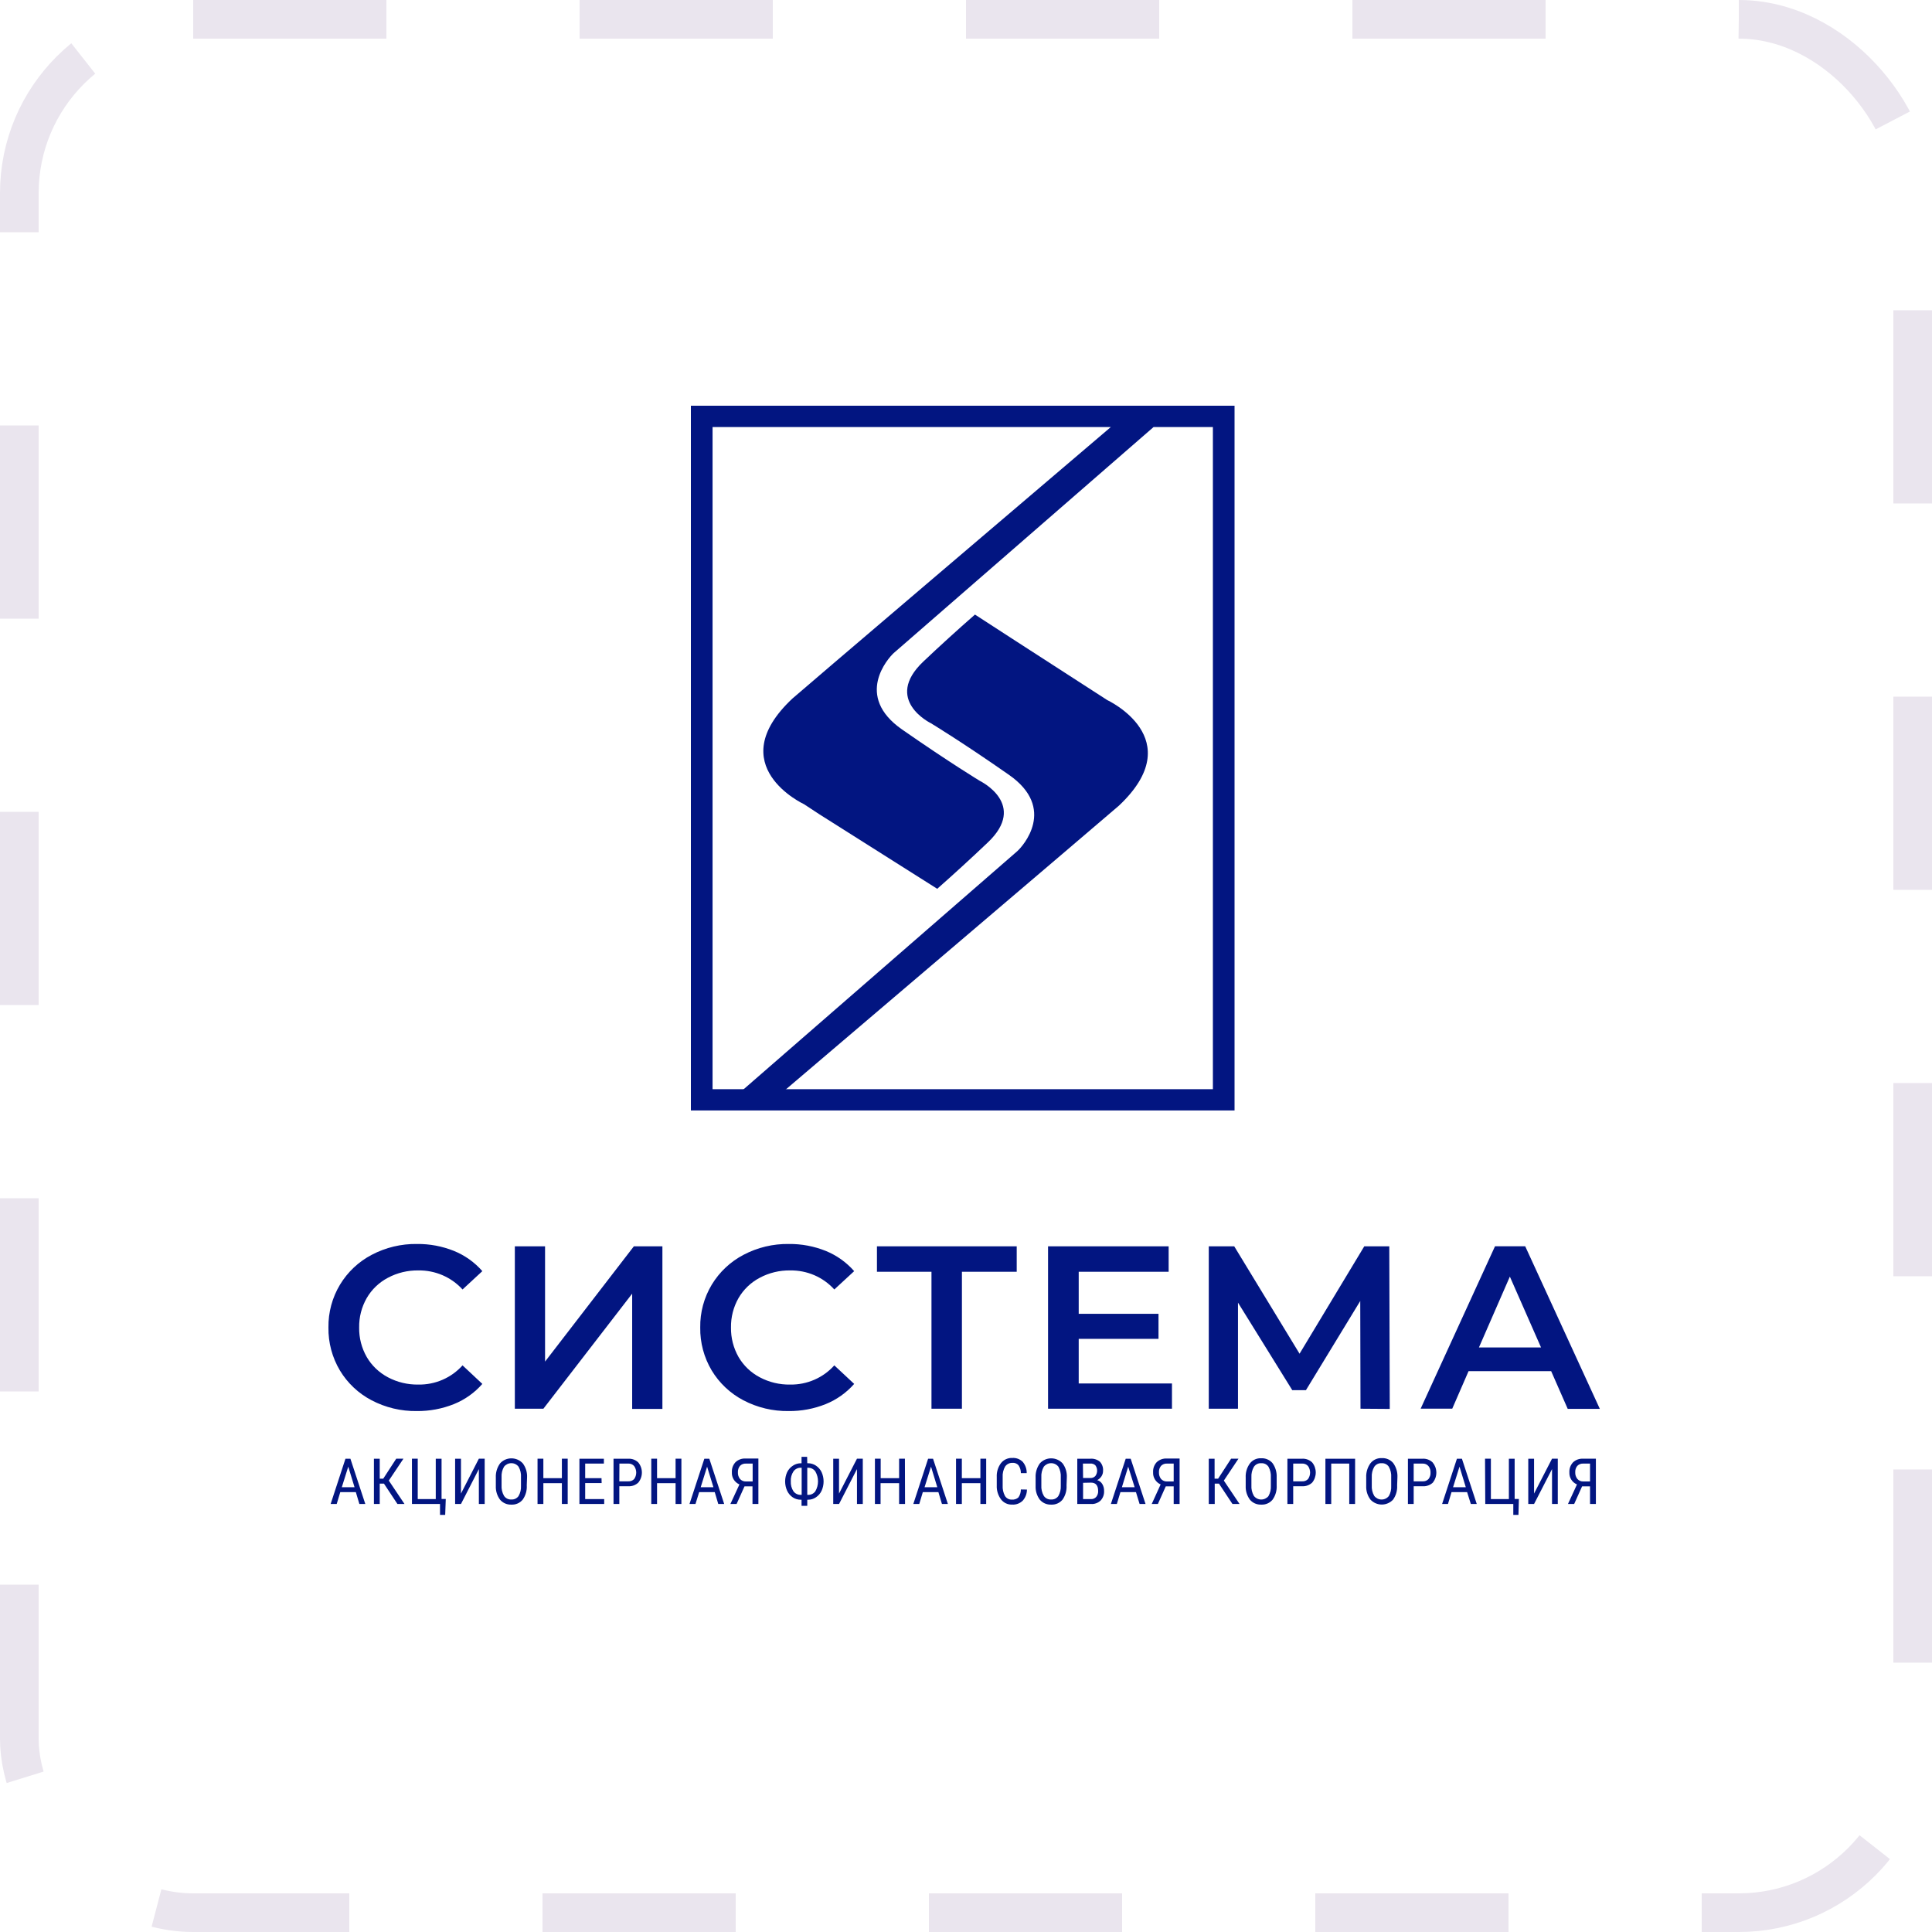
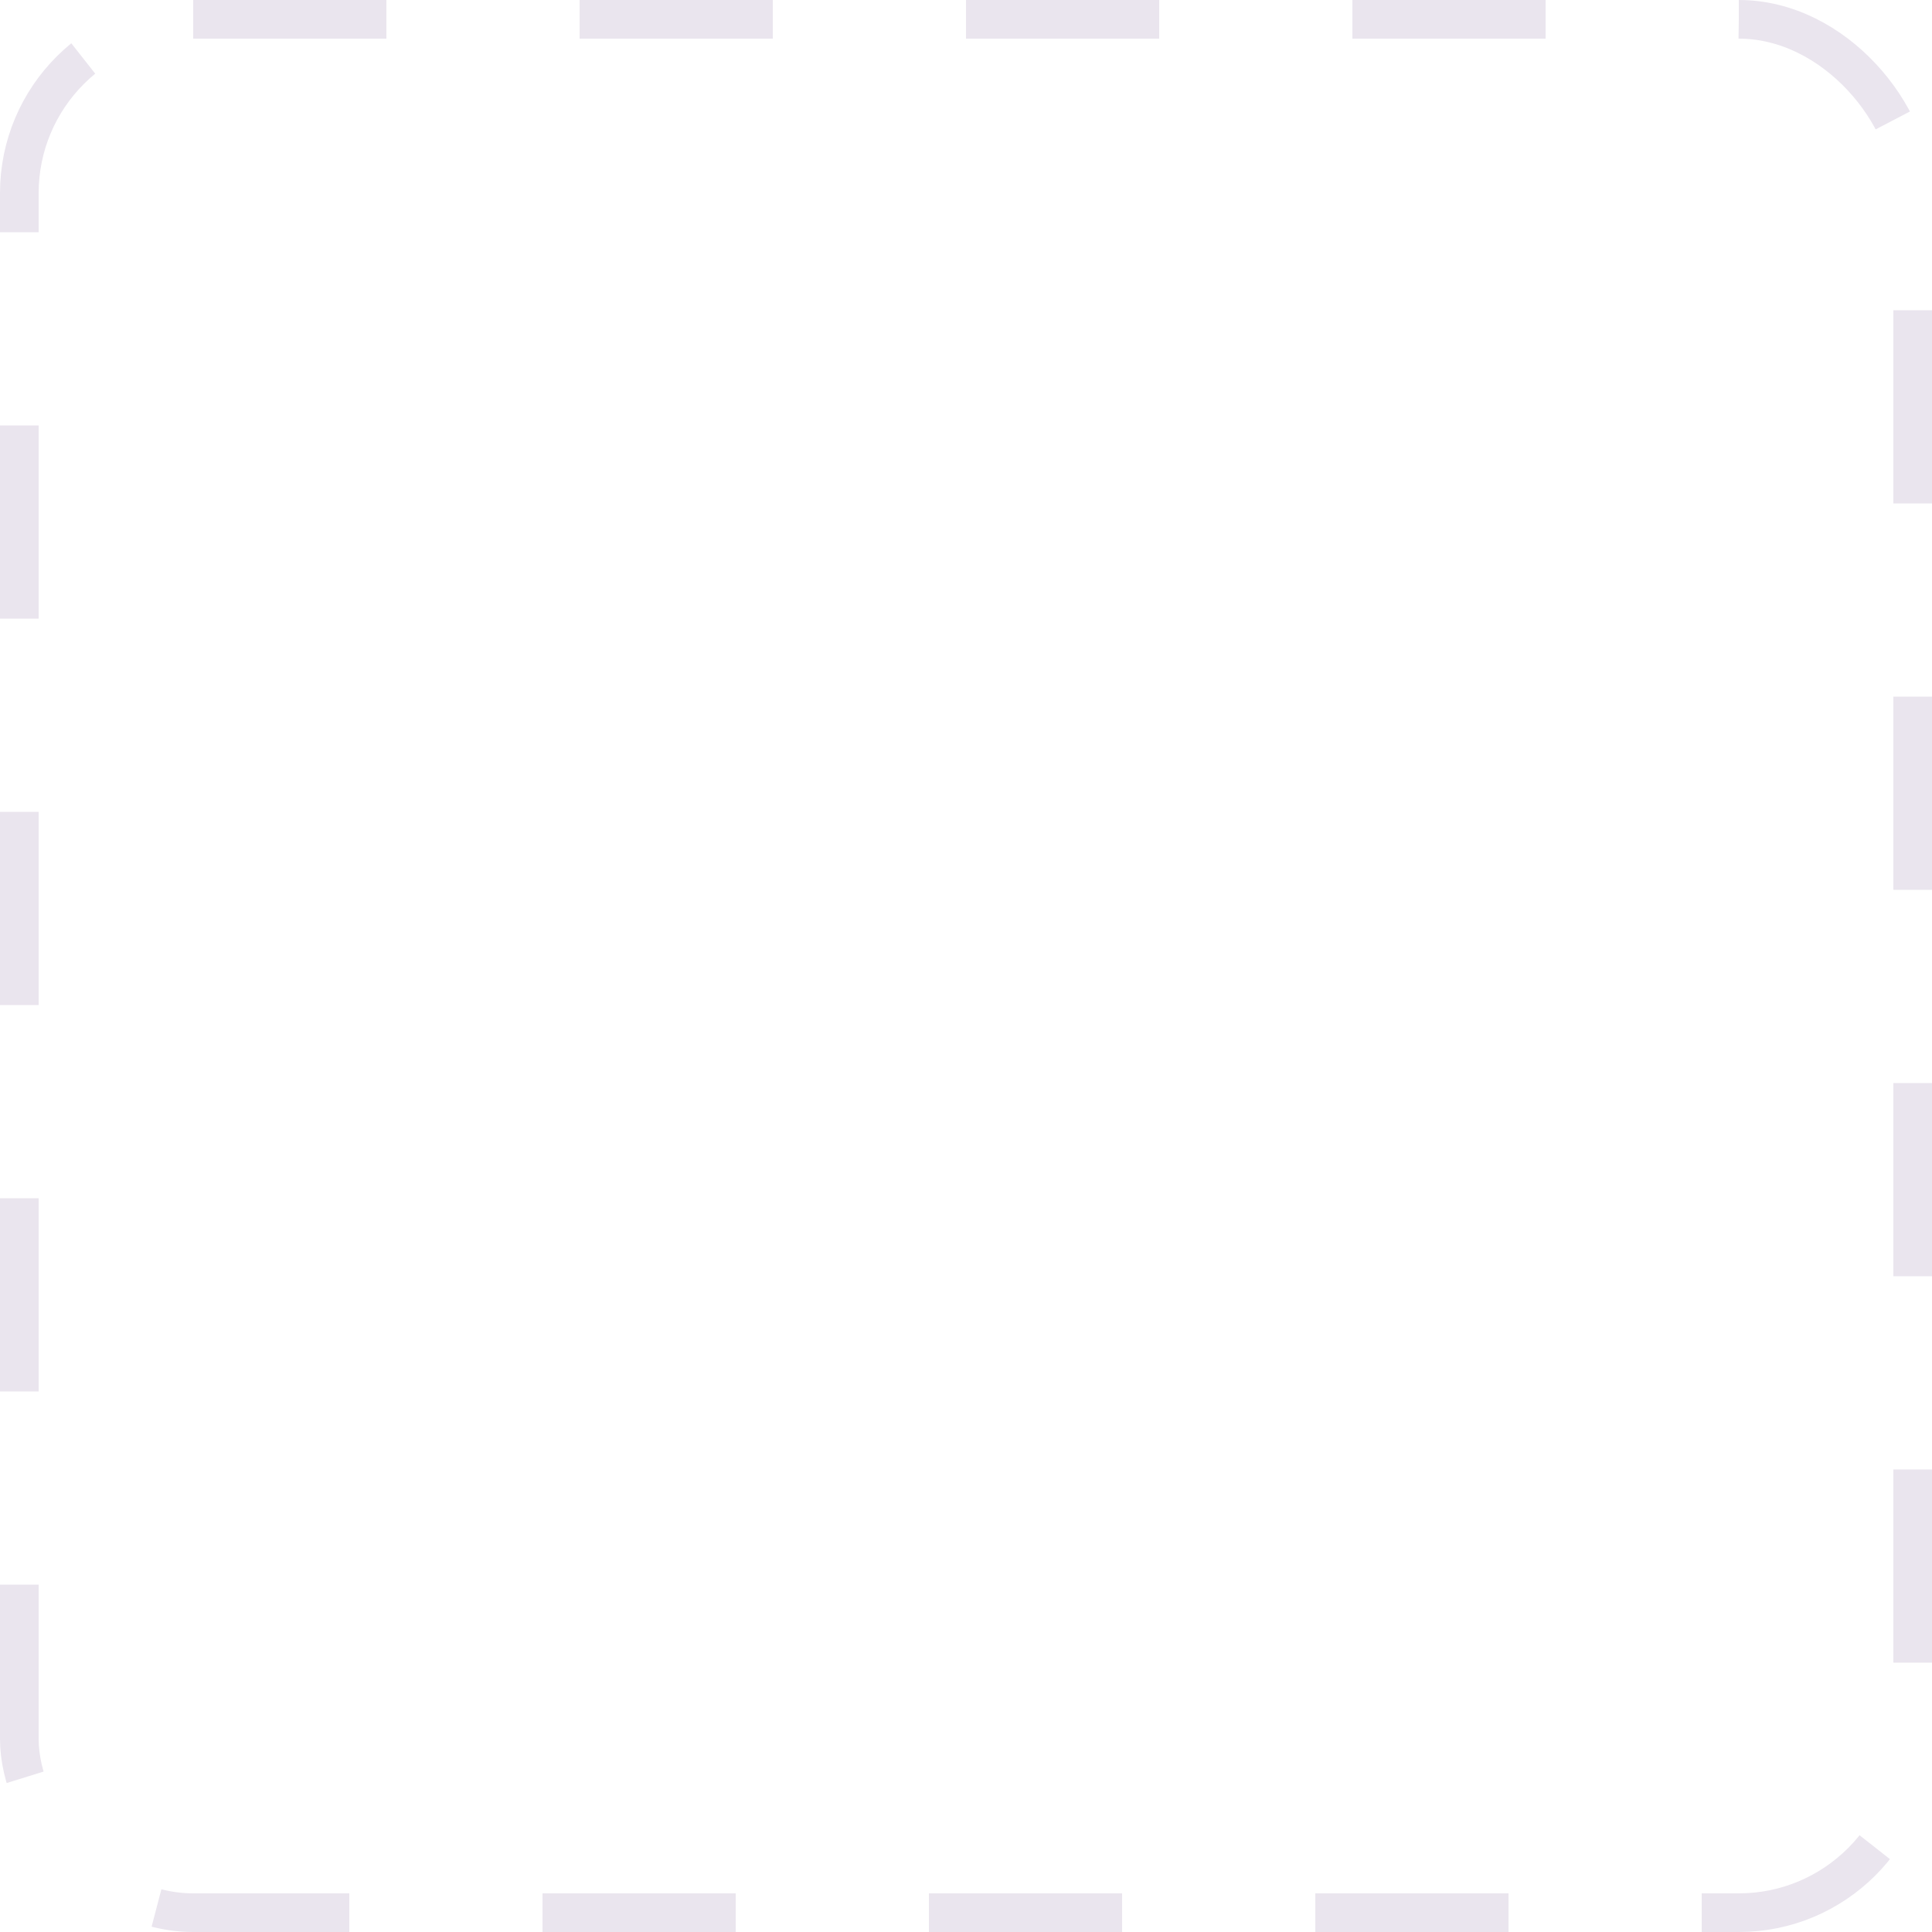
<svg xmlns="http://www.w3.org/2000/svg" width="100" height="100" viewBox="0 0 100 100" fill="none">
  <rect x="1" y="1" width="98" height="98" rx="9" stroke="#EAE5EE" stroke-width="2" stroke-dasharray="10 10" />
-   <path d="M57.303 36.231L52.578 33.18L50.464 31.81C49.558 32.603 48.667 33.413 47.793 34.24C45.698 36.228 48.181 37.433 48.181 37.433C48.181 37.433 49.734 38.367 52.222 40.104C54.709 41.838 52.936 43.807 52.653 44.058L38.155 56.671L39.895 57.052C39.895 57.052 57.722 41.878 57.913 41.703C61.611 38.223 57.303 36.232 57.303 36.232V36.231Z" fill="#021581" />
-   <path d="M35.76 21V57.478H63.9V21H35.76ZM62.779 56.376H36.882V22.103H57.497C53.949 25.123 41.171 36.007 41.008 36.163C37.313 39.638 41.617 41.626 41.617 41.626L42.393 42.136L48.511 46.004C49.395 45.224 50.264 44.428 51.119 43.615C53.215 41.636 50.73 40.426 50.73 40.426C50.73 40.426 49.178 39.489 46.691 37.758C44.202 36.026 45.98 34.057 46.259 33.802L59.709 22.103H62.779V56.376Z" fill="#021581" />
-   <path d="M19.231 72.477C18.554 72.123 17.987 71.589 17.593 70.934C17.193 70.262 16.988 69.493 17 68.711C16.989 67.929 17.196 67.16 17.6 66.491C17.996 65.836 18.564 65.302 19.242 64.948C19.963 64.569 20.768 64.376 21.582 64.388C22.24 64.381 22.892 64.504 23.502 64.749C24.064 64.979 24.566 65.336 24.966 65.794L23.941 66.743C23.653 66.426 23.3 66.175 22.907 66.005C22.512 65.835 22.086 65.751 21.656 65.757C21.106 65.748 20.563 65.879 20.078 66.137C19.619 66.379 19.239 66.743 18.981 67.188C18.716 67.652 18.581 68.178 18.59 68.712C18.581 69.246 18.716 69.772 18.981 70.237C19.239 70.681 19.62 71.045 20.079 71.288C20.563 71.545 21.105 71.674 21.655 71.665C22.086 71.672 22.514 71.587 22.909 71.415C23.303 71.244 23.654 70.99 23.941 70.671L24.966 71.631C24.564 72.09 24.06 72.448 23.495 72.676C22.883 72.921 22.229 73.043 21.57 73.036C20.756 73.048 19.952 72.856 19.231 72.477ZM26.648 64.51H28.212V70.476L32.808 64.51H34.286V72.926H32.721V66.959L28.126 72.915H26.648V64.51ZM38.475 72.477C37.798 72.122 37.232 71.588 36.837 70.934C36.437 70.262 36.232 69.493 36.244 68.711C36.232 67.929 36.44 67.16 36.843 66.491C37.24 65.836 37.809 65.302 38.487 64.948C39.209 64.568 40.014 64.376 40.829 64.388C41.485 64.381 42.137 64.504 42.746 64.749C43.309 64.979 43.811 65.337 44.212 65.794L43.184 66.743C42.897 66.426 42.545 66.175 42.153 66.005C41.758 65.835 41.331 65.751 40.901 65.757C40.352 65.748 39.809 65.878 39.324 66.137C38.867 66.377 38.486 66.741 38.226 67.188C37.962 67.651 37.827 68.178 37.836 68.712C37.827 69.245 37.962 69.771 38.226 70.237C38.486 70.683 38.867 71.048 39.325 71.288C39.81 71.546 40.352 71.675 40.901 71.665C41.332 71.672 41.76 71.586 42.154 71.414C42.547 71.243 42.898 70.99 43.184 70.671L44.212 71.631C43.809 72.089 43.305 72.447 42.739 72.676C42.129 72.921 41.474 73.043 40.815 73.036C40.001 73.048 39.196 72.856 38.475 72.477ZM52.624 65.828H49.789V72.914H48.213V65.828H45.391V64.51H52.625V65.828H52.624ZM60.661 71.607V72.915H54.247V64.51H60.489V65.828H55.834V68.003H59.964V69.298H55.834V71.607H60.66H60.661ZM70.419 72.915L70.406 67.339L67.595 71.955H66.888L64.078 67.423V72.915H62.566V64.51H63.884L67.265 70.068L70.614 64.51H71.909L71.934 72.926L70.419 72.915ZM80.288 70.97H76.013L75.168 72.913H73.532L77.381 64.508H78.945L82.807 72.923H81.145L80.288 70.971V70.97ZM79.764 69.745L78.15 66.077L76.549 69.745H79.764V69.745ZM18.418 77.231H17.613L17.428 77.846H17.114L17.881 75.503H18.137L18.908 77.846H18.601L18.418 77.231ZM17.692 76.978H18.351L18.026 75.914L17.692 76.978V76.978ZM19.874 76.793H19.655V77.846H19.354V75.503H19.655V76.536H19.837L20.509 75.502H20.882L20.125 76.635L20.937 77.846H20.571L19.874 76.793ZM21.322 75.502H21.622V77.593H22.555V75.503H22.855V77.586H23.073L23.043 78.411H22.775V77.845H21.323L21.322 75.502ZM24.786 75.502H25.087V77.845H24.786V76.039L23.86 77.846H23.557V75.503H23.86V77.307L24.786 75.501V75.502ZM27.265 76.879C27.283 77.142 27.209 77.403 27.057 77.619C26.986 77.706 26.896 77.775 26.793 77.82C26.69 77.865 26.578 77.885 26.466 77.879C26.356 77.883 26.247 77.863 26.146 77.819C26.045 77.775 25.956 77.709 25.884 77.626C25.731 77.421 25.653 77.169 25.664 76.913V76.482C25.651 76.218 25.729 75.959 25.884 75.744C25.958 75.661 26.049 75.596 26.15 75.551C26.252 75.506 26.362 75.483 26.473 75.484C26.583 75.484 26.693 75.507 26.794 75.552C26.895 75.597 26.986 75.662 27.061 75.744C27.217 75.955 27.294 76.212 27.281 76.473L27.265 76.879V76.879ZM26.966 76.469C26.98 76.276 26.937 76.084 26.841 75.916C26.797 75.859 26.74 75.813 26.674 75.781C26.609 75.749 26.538 75.733 26.465 75.734C26.393 75.734 26.321 75.75 26.256 75.782C26.191 75.814 26.133 75.86 26.088 75.917C25.993 76.081 25.949 76.27 25.961 76.458V76.877C25.949 77.069 25.993 77.259 26.088 77.425C26.129 77.487 26.186 77.537 26.252 77.57C26.318 77.603 26.392 77.618 26.466 77.613C26.538 77.618 26.61 77.605 26.675 77.574C26.741 77.543 26.797 77.496 26.839 77.438C26.933 77.277 26.976 77.092 26.966 76.907V76.469ZM29.384 77.846H29.083V76.767H28.124V77.845H27.823V75.502H28.124V76.51H29.083V75.502H29.384V77.845V77.846ZM31.141 76.762H30.289V77.593H31.273V77.846H29.991V75.503H31.257V75.754H30.289V76.51H31.134L31.141 76.763V76.762ZM32.056 76.928V77.846H31.756V75.503H32.515C32.611 75.498 32.706 75.512 32.797 75.545C32.886 75.578 32.969 75.63 33.038 75.696C33.158 75.843 33.224 76.027 33.224 76.217C33.224 76.407 33.158 76.592 33.038 76.739C32.97 76.803 32.89 76.852 32.803 76.885C32.715 76.917 32.622 76.932 32.529 76.929H32.056V76.928ZM32.056 76.674H32.516C32.572 76.677 32.629 76.669 32.682 76.649C32.735 76.629 32.783 76.597 32.823 76.557C32.893 76.459 32.931 76.341 32.931 76.22C32.931 76.099 32.893 75.981 32.823 75.882C32.786 75.84 32.739 75.806 32.687 75.784C32.635 75.762 32.579 75.752 32.522 75.754H32.061L32.056 76.674ZM35.269 77.846H34.968V76.767H34.009V77.845H33.71V75.502H34.009V76.51H34.968V75.502H35.269V77.845V77.846ZM36.995 77.231H36.189L35.998 77.846H35.688L36.457 75.503H36.714L37.484 77.846H37.177L36.995 77.231ZM36.268 76.978H36.927L36.599 75.914L36.268 76.978V76.978ZM38.949 77.846V76.933H38.536L38.126 77.846H37.805L38.273 76.834C38.15 76.781 38.046 76.691 37.975 76.577C37.906 76.464 37.873 76.332 37.882 76.199C37.877 76.104 37.891 76.01 37.923 75.921C37.956 75.832 38.006 75.75 38.071 75.681C38.141 75.616 38.223 75.565 38.313 75.533C38.404 75.501 38.5 75.487 38.595 75.493H39.254V77.846H38.949ZM38.194 76.208C38.187 76.331 38.225 76.452 38.301 76.549C38.339 76.592 38.385 76.626 38.438 76.649C38.49 76.671 38.547 76.682 38.605 76.68H38.957V75.755H38.606C38.55 75.752 38.493 75.761 38.44 75.781C38.386 75.802 38.338 75.834 38.299 75.876C38.224 75.97 38.187 76.088 38.194 76.208ZM41.784 75.737H41.824C41.969 75.737 42.111 75.78 42.232 75.86C42.359 75.945 42.461 76.061 42.526 76.197C42.594 76.349 42.629 76.513 42.629 76.679C42.629 76.846 42.594 77.01 42.526 77.162C42.461 77.299 42.36 77.416 42.234 77.5C42.114 77.583 41.97 77.627 41.823 77.626H41.784V77.941H41.488V77.626H41.448C41.301 77.627 41.158 77.585 41.035 77.504C40.908 77.42 40.807 77.302 40.743 77.164C40.674 77.012 40.638 76.847 40.638 76.68C40.638 76.513 40.674 76.349 40.743 76.197C40.811 76.059 40.916 75.941 41.048 75.858C41.171 75.777 41.316 75.735 41.463 75.738H41.488V75.405H41.777L41.784 75.738V75.737ZM41.454 75.97C41.38 75.967 41.306 75.982 41.24 76.015C41.173 76.047 41.115 76.096 41.072 76.156C40.97 76.309 40.92 76.491 40.932 76.674C40.922 76.855 40.969 77.035 41.068 77.188C41.112 77.247 41.169 77.296 41.236 77.328C41.303 77.36 41.376 77.376 41.45 77.373H41.494V75.971H41.454V75.97ZM41.784 75.97V77.374H41.821C41.895 77.377 41.969 77.361 42.036 77.329C42.103 77.296 42.16 77.247 42.203 77.186C42.293 77.031 42.34 76.854 42.34 76.675C42.34 76.495 42.293 76.319 42.203 76.163C42.162 76.103 42.106 76.053 42.041 76.02C41.976 75.986 41.904 75.97 41.83 75.971H41.784V75.97ZM44.357 75.502H44.658V77.845H44.357V76.039L43.429 77.846H43.128V75.503H43.428V77.307L44.357 75.501V75.502ZM46.845 77.846H46.538V76.767H45.578V77.845H45.286V75.502H45.584V76.51H46.538V75.502H46.838L46.845 77.845V77.846ZM48.571 77.231H47.765L47.581 77.846H47.273L48.039 75.503H48.294L49.062 77.846H48.755L48.571 77.231ZM47.855 76.978H48.514L48.189 75.914L47.855 76.978V76.978ZM51.045 77.846H50.745V76.767H49.785V77.845H49.484V75.502H49.785V76.51H50.745V75.502H51.045V77.845V77.846ZM53.154 77.099C53.155 77.312 53.077 77.518 52.934 77.677C52.861 77.747 52.775 77.801 52.679 77.836C52.585 77.87 52.484 77.885 52.383 77.878C52.273 77.881 52.164 77.859 52.065 77.812C51.965 77.765 51.879 77.695 51.812 77.608C51.658 77.398 51.58 77.142 51.592 76.883V76.451C51.579 76.193 51.656 75.937 51.812 75.729C51.882 75.641 51.972 75.571 52.075 75.525C52.178 75.479 52.29 75.457 52.403 75.463C52.501 75.457 52.6 75.472 52.692 75.507C52.784 75.542 52.868 75.597 52.938 75.666C53.074 75.83 53.147 76.035 53.142 76.247H52.84C52.842 76.101 52.799 75.959 52.716 75.839C52.677 75.796 52.628 75.762 52.574 75.741C52.52 75.719 52.461 75.711 52.403 75.716C52.33 75.714 52.257 75.73 52.192 75.763C52.126 75.795 52.07 75.844 52.027 75.903C51.931 76.07 51.885 76.262 51.898 76.454V76.885C51.886 77.075 51.928 77.263 52.018 77.431C52.055 77.492 52.108 77.541 52.171 77.574C52.234 77.608 52.305 77.623 52.376 77.619C52.437 77.624 52.498 77.617 52.556 77.598C52.614 77.579 52.667 77.548 52.712 77.507C52.797 77.386 52.841 77.242 52.839 77.094L53.154 77.099ZM55.204 76.879C55.221 77.142 55.149 77.402 54.998 77.619C54.926 77.706 54.836 77.775 54.733 77.82C54.63 77.865 54.517 77.885 54.405 77.879C54.295 77.883 54.186 77.862 54.085 77.819C53.984 77.775 53.895 77.709 53.823 77.626C53.669 77.421 53.592 77.169 53.603 76.913V76.482C53.59 76.218 53.668 75.959 53.823 75.744C53.897 75.661 53.988 75.596 54.089 75.551C54.191 75.506 54.3 75.483 54.411 75.484C54.522 75.484 54.631 75.507 54.733 75.552C54.834 75.597 54.925 75.662 55 75.744C55.156 75.955 55.233 76.212 55.219 76.473L55.204 76.879V76.879ZM54.906 76.469C54.919 76.276 54.876 76.085 54.783 75.916C54.738 75.859 54.681 75.813 54.615 75.781C54.55 75.749 54.478 75.733 54.405 75.734C54.332 75.734 54.261 75.75 54.195 75.782C54.13 75.814 54.072 75.86 54.027 75.917C53.932 76.081 53.888 76.27 53.9 76.458V76.877C53.887 77.069 53.932 77.259 54.027 77.425C54.068 77.487 54.124 77.537 54.191 77.57C54.257 77.603 54.331 77.618 54.404 77.613C54.477 77.618 54.549 77.605 54.614 77.574C54.679 77.543 54.736 77.496 54.778 77.438C54.871 77.277 54.915 77.092 54.906 76.907V76.469ZM55.76 77.846V75.503H56.44C56.618 75.489 56.794 75.545 56.93 75.658C56.988 75.72 57.033 75.794 57.061 75.875C57.089 75.955 57.101 76.041 57.094 76.126C57.096 76.228 57.068 76.329 57.011 76.415C56.957 76.498 56.881 76.566 56.792 76.611C56.9 76.642 56.992 76.712 57.051 76.808C57.118 76.917 57.151 77.043 57.147 77.17C57.157 77.351 57.094 77.529 56.971 77.664C56.905 77.728 56.826 77.777 56.739 77.808C56.653 77.84 56.561 77.852 56.469 77.846H55.761H55.76ZM56.06 76.501H56.445C56.492 76.503 56.538 76.495 56.581 76.477C56.624 76.459 56.663 76.432 56.695 76.398C56.755 76.318 56.787 76.221 56.787 76.121C56.787 76.02 56.755 75.923 56.695 75.843C56.66 75.811 56.618 75.786 56.573 75.771C56.527 75.755 56.479 75.75 56.431 75.754H56.052L56.06 76.501ZM56.06 76.75V77.593H56.469C56.519 77.596 56.57 77.587 56.617 77.567C56.663 77.548 56.705 77.519 56.739 77.481C56.81 77.395 56.846 77.284 56.84 77.172C56.84 76.89 56.717 76.741 56.475 76.741L56.06 76.75ZM58.796 77.231H57.993L57.807 77.846H57.499L58.267 75.503H58.524L59.293 77.846H58.985L58.797 77.231H58.796ZM58.07 76.978H58.729L58.395 75.914L58.07 76.978L58.07 76.978ZM60.75 77.846V76.933H60.34L59.932 77.846H59.613L60.074 76.834C59.952 76.78 59.848 76.691 59.779 76.576C59.709 76.463 59.676 76.332 59.685 76.199C59.679 76.105 59.693 76.01 59.725 75.921C59.757 75.832 59.807 75.75 59.872 75.681C59.942 75.616 60.025 75.565 60.115 75.533C60.206 75.501 60.302 75.487 60.398 75.493H61.056V77.846H60.75ZM59.987 76.208C59.981 76.331 60.019 76.451 60.094 76.549C60.132 76.591 60.178 76.626 60.231 76.648C60.283 76.671 60.34 76.682 60.397 76.68H60.75V75.755H60.402C60.344 75.751 60.287 75.76 60.234 75.781C60.18 75.802 60.132 75.834 60.092 75.876C60.017 75.97 59.98 76.088 59.987 76.208ZM63.094 76.793H62.874V77.846H62.566V75.503H62.867V76.536H63.05L63.721 75.502H64.103L63.346 76.635L64.159 77.846H63.792L63.094 76.793ZM66.08 76.879C66.097 77.142 66.023 77.403 65.871 77.619C65.8 77.706 65.71 77.775 65.607 77.82C65.504 77.865 65.392 77.885 65.28 77.879C65.17 77.883 65.06 77.863 64.958 77.819C64.857 77.775 64.768 77.709 64.697 77.626C64.544 77.42 64.466 77.169 64.477 76.913V76.482C64.463 76.218 64.54 75.957 64.697 75.744C64.766 75.656 64.856 75.585 64.958 75.539C65.061 75.493 65.173 75.472 65.285 75.479C65.393 75.474 65.501 75.494 65.6 75.537C65.7 75.579 65.789 75.644 65.86 75.725C66.014 75.937 66.091 76.194 66.08 76.454V76.879ZM65.779 76.469C65.792 76.276 65.749 76.085 65.656 75.916C65.614 75.856 65.557 75.807 65.49 75.775C65.424 75.744 65.35 75.73 65.276 75.735C65.204 75.731 65.131 75.746 65.066 75.778C65 75.81 64.944 75.859 64.903 75.919C64.807 76.083 64.762 76.272 64.773 76.46V76.879C64.76 77.07 64.805 77.26 64.9 77.427C64.944 77.485 65.001 77.532 65.065 77.564C65.13 77.597 65.201 77.614 65.274 77.615C65.346 77.616 65.418 77.601 65.484 77.57C65.549 77.54 65.608 77.496 65.654 77.44C65.746 77.278 65.789 77.094 65.779 76.909V76.469ZM66.936 76.928V77.846H66.636V75.503H67.397C67.493 75.497 67.588 75.512 67.678 75.545C67.767 75.578 67.849 75.629 67.918 75.696C68.038 75.843 68.103 76.027 68.103 76.217C68.103 76.407 68.038 76.592 67.918 76.739C67.85 76.803 67.77 76.852 67.682 76.885C67.595 76.917 67.502 76.932 67.409 76.929H66.936V76.928ZM66.936 76.674H67.397C67.454 76.677 67.51 76.669 67.563 76.649C67.615 76.629 67.663 76.597 67.703 76.557C67.772 76.458 67.81 76.341 67.81 76.22C67.81 76.099 67.772 75.981 67.703 75.882C67.665 75.839 67.618 75.805 67.565 75.783C67.512 75.761 67.454 75.751 67.397 75.754H66.936V76.674ZM70.138 77.846H69.837V75.754H68.904V77.846H68.603V75.503H70.14L70.138 77.846ZM72.316 76.879C72.333 77.142 72.259 77.403 72.107 77.619C72.032 77.7 71.942 77.764 71.841 77.808C71.74 77.853 71.631 77.875 71.521 77.875C71.411 77.875 71.302 77.853 71.201 77.808C71.1 77.764 71.009 77.7 70.935 77.619C70.78 77.415 70.703 77.162 70.715 76.907V76.475C70.703 76.212 70.78 75.952 70.935 75.738C71.004 75.65 71.094 75.579 71.197 75.533C71.299 75.487 71.411 75.466 71.523 75.471C71.634 75.466 71.745 75.486 71.847 75.53C71.949 75.574 72.04 75.641 72.112 75.726C72.265 75.939 72.343 76.196 72.331 76.456L72.316 76.879ZM72.008 76.469C72.022 76.276 71.979 76.085 71.885 75.916C71.843 75.856 71.786 75.807 71.719 75.775C71.653 75.744 71.579 75.73 71.506 75.735C71.433 75.731 71.361 75.746 71.295 75.778C71.23 75.81 71.174 75.859 71.132 75.919C71.037 76.083 70.991 76.272 71.003 76.46V76.879C70.99 77.07 71.034 77.26 71.13 77.427C71.174 77.485 71.231 77.531 71.296 77.564C71.36 77.597 71.431 77.614 71.504 77.615C71.576 77.617 71.648 77.602 71.713 77.571C71.779 77.541 71.837 77.496 71.883 77.441C71.977 77.279 72.02 77.094 72.008 76.909V76.469ZM73.172 76.928V77.846H72.874V75.503H73.633C73.729 75.497 73.824 75.512 73.914 75.545C74.003 75.578 74.085 75.629 74.154 75.696C74.275 75.842 74.343 76.025 74.345 76.215C74.347 76.406 74.283 76.59 74.165 76.739C74.096 76.803 74.016 76.853 73.928 76.885C73.84 76.918 73.747 76.933 73.653 76.929H73.172V76.928ZM73.172 76.674H73.633C73.69 76.677 73.746 76.669 73.799 76.649C73.851 76.629 73.899 76.597 73.938 76.557C74.014 76.462 74.052 76.342 74.044 76.221C74.051 76.099 74.012 75.978 73.936 75.882C73.898 75.839 73.852 75.806 73.799 75.784C73.747 75.762 73.69 75.752 73.633 75.755H73.172V76.674ZM75.937 77.231H75.131L74.947 77.846H74.643L75.41 75.503H75.669L76.437 77.846H76.13L75.937 77.231ZM75.21 76.978H75.869L75.544 75.914L75.21 76.978V76.978ZM76.865 75.502H77.168V77.593H78.099V75.503H78.398V77.586H78.617L78.595 78.411H78.328V77.845H76.877L76.865 75.502ZM80.333 75.502H80.631V77.845H80.333V76.039L79.403 77.846H79.103V75.503H79.403V77.307L80.333 75.501V75.502ZM82.3 77.846V76.933H81.889L81.479 77.846H81.158L81.624 76.834C81.502 76.783 81.398 76.695 81.328 76.583C81.258 76.471 81.224 76.34 81.231 76.208C81.226 76.114 81.24 76.019 81.272 75.93C81.305 75.841 81.355 75.76 81.419 75.691C81.489 75.625 81.572 75.574 81.662 75.542C81.753 75.509 81.849 75.496 81.944 75.502H82.603V77.845H82.3V77.846ZM81.534 76.208C81.528 76.331 81.567 76.452 81.644 76.549C81.681 76.592 81.728 76.626 81.78 76.649C81.832 76.671 81.889 76.682 81.946 76.68H82.3V75.755H81.948C81.891 75.752 81.834 75.761 81.781 75.781C81.727 75.802 81.679 75.834 81.639 75.876C81.564 75.97 81.526 76.088 81.534 76.208Z" fill="#021581" />
</svg>